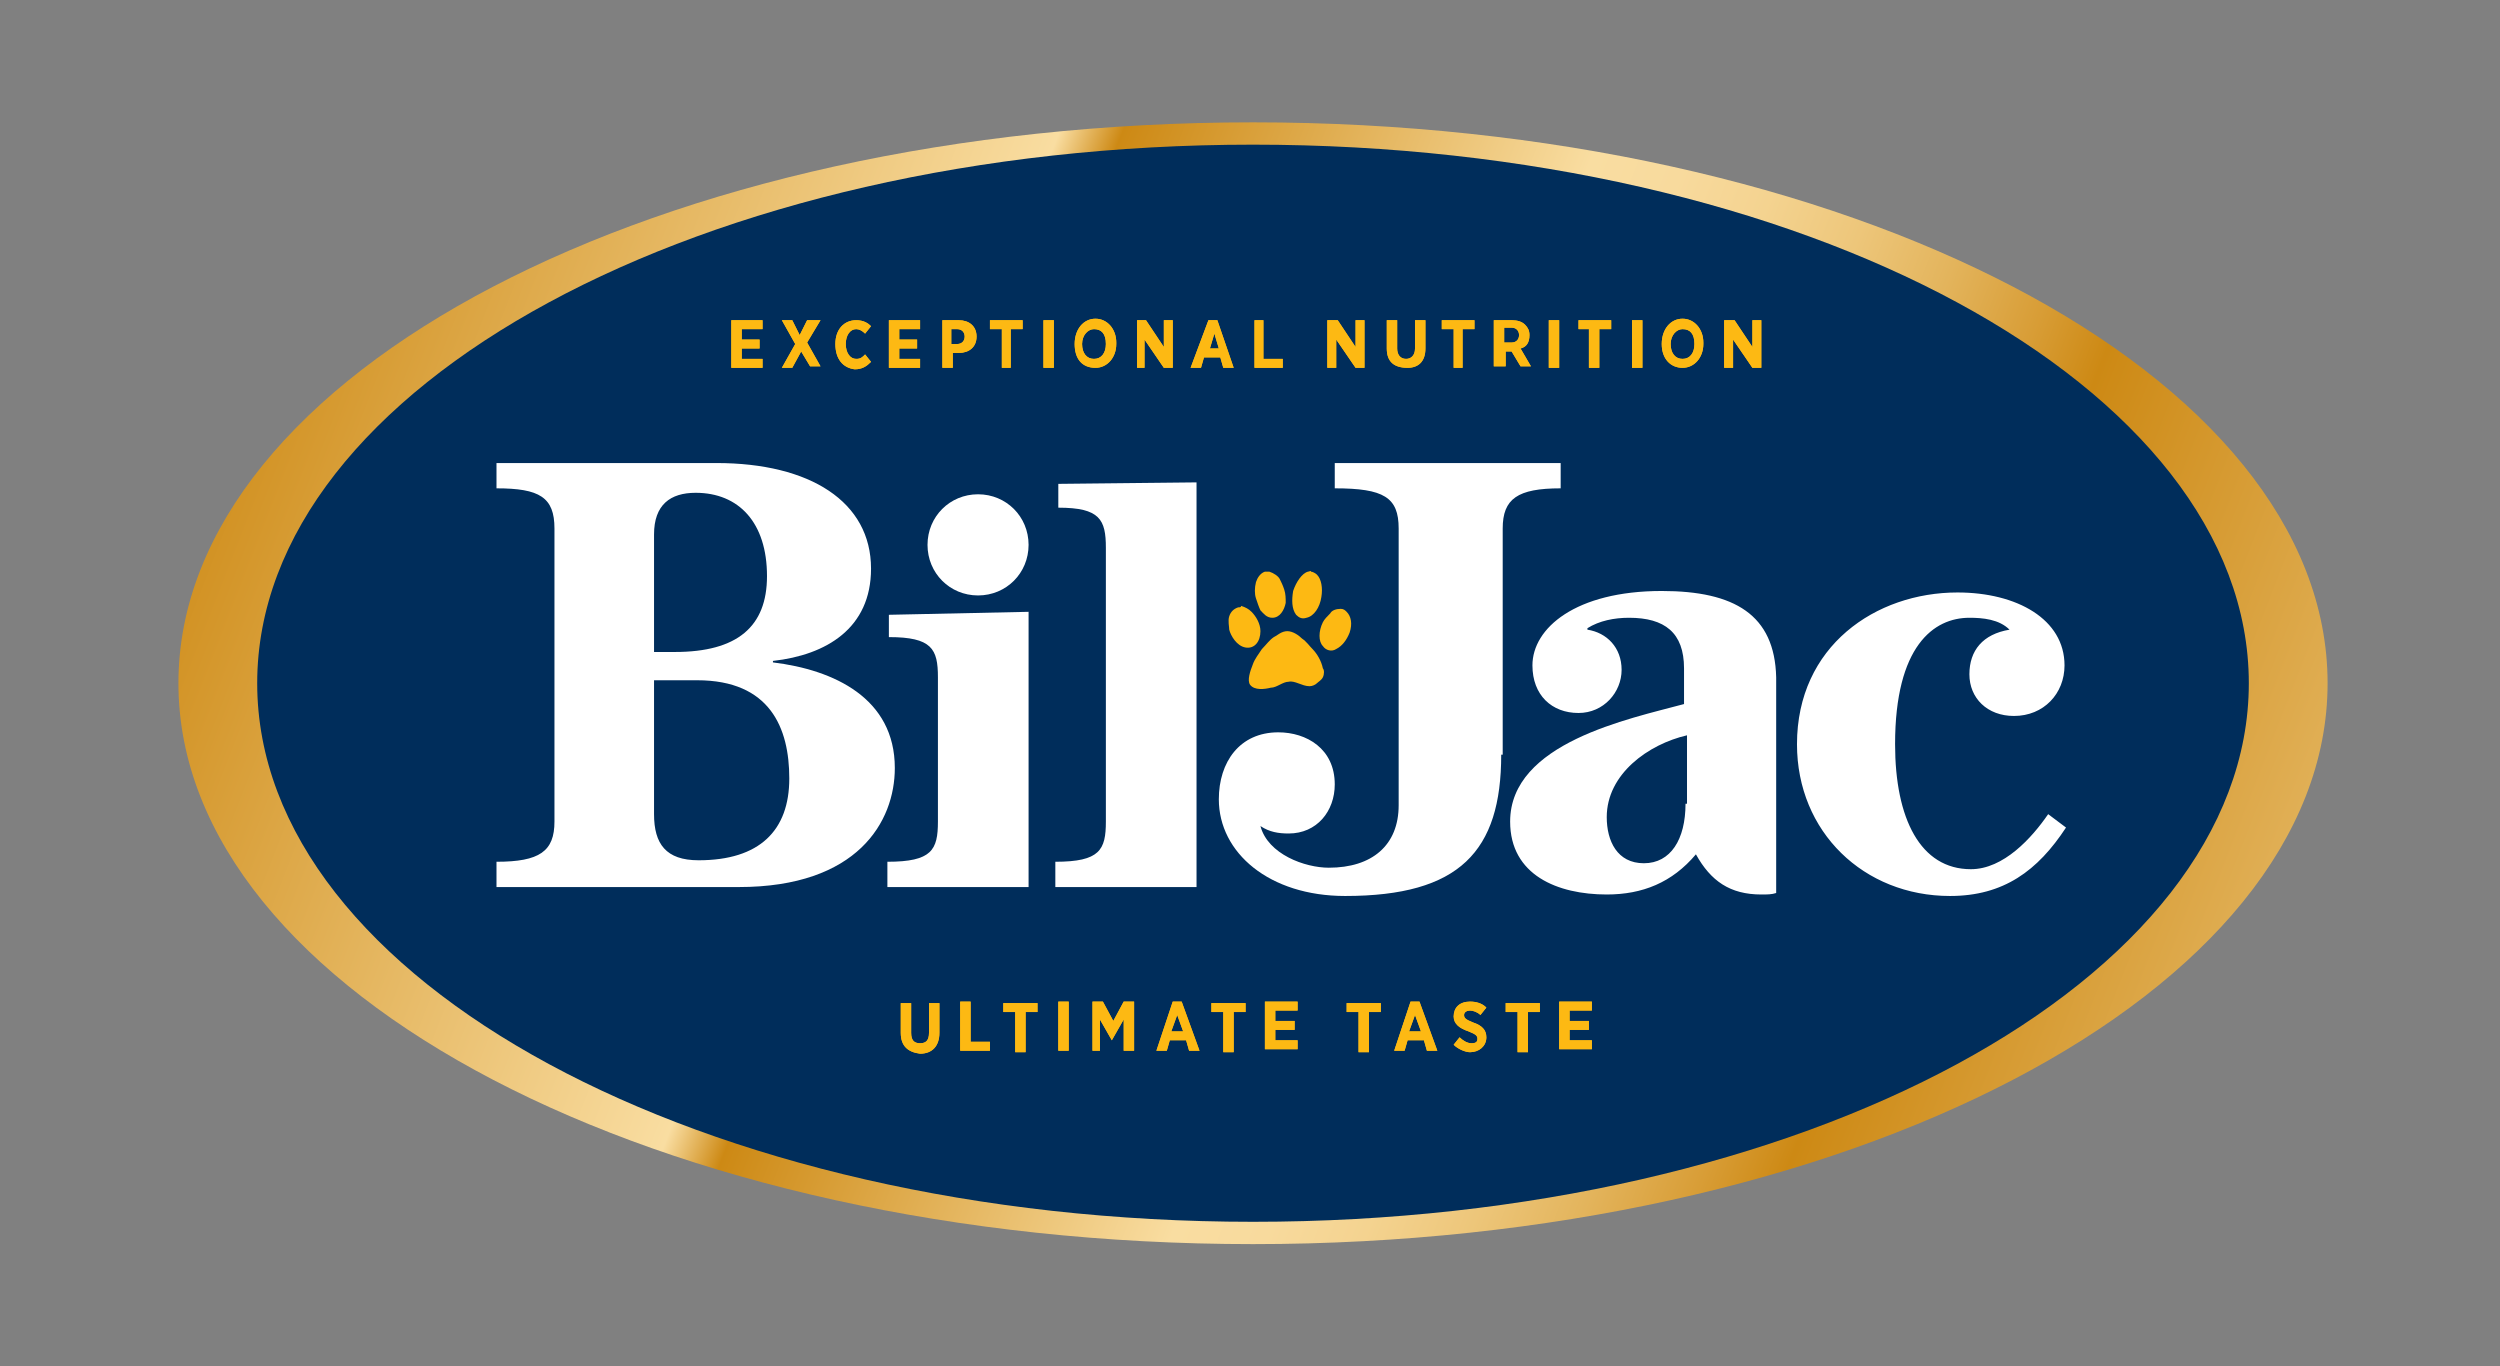
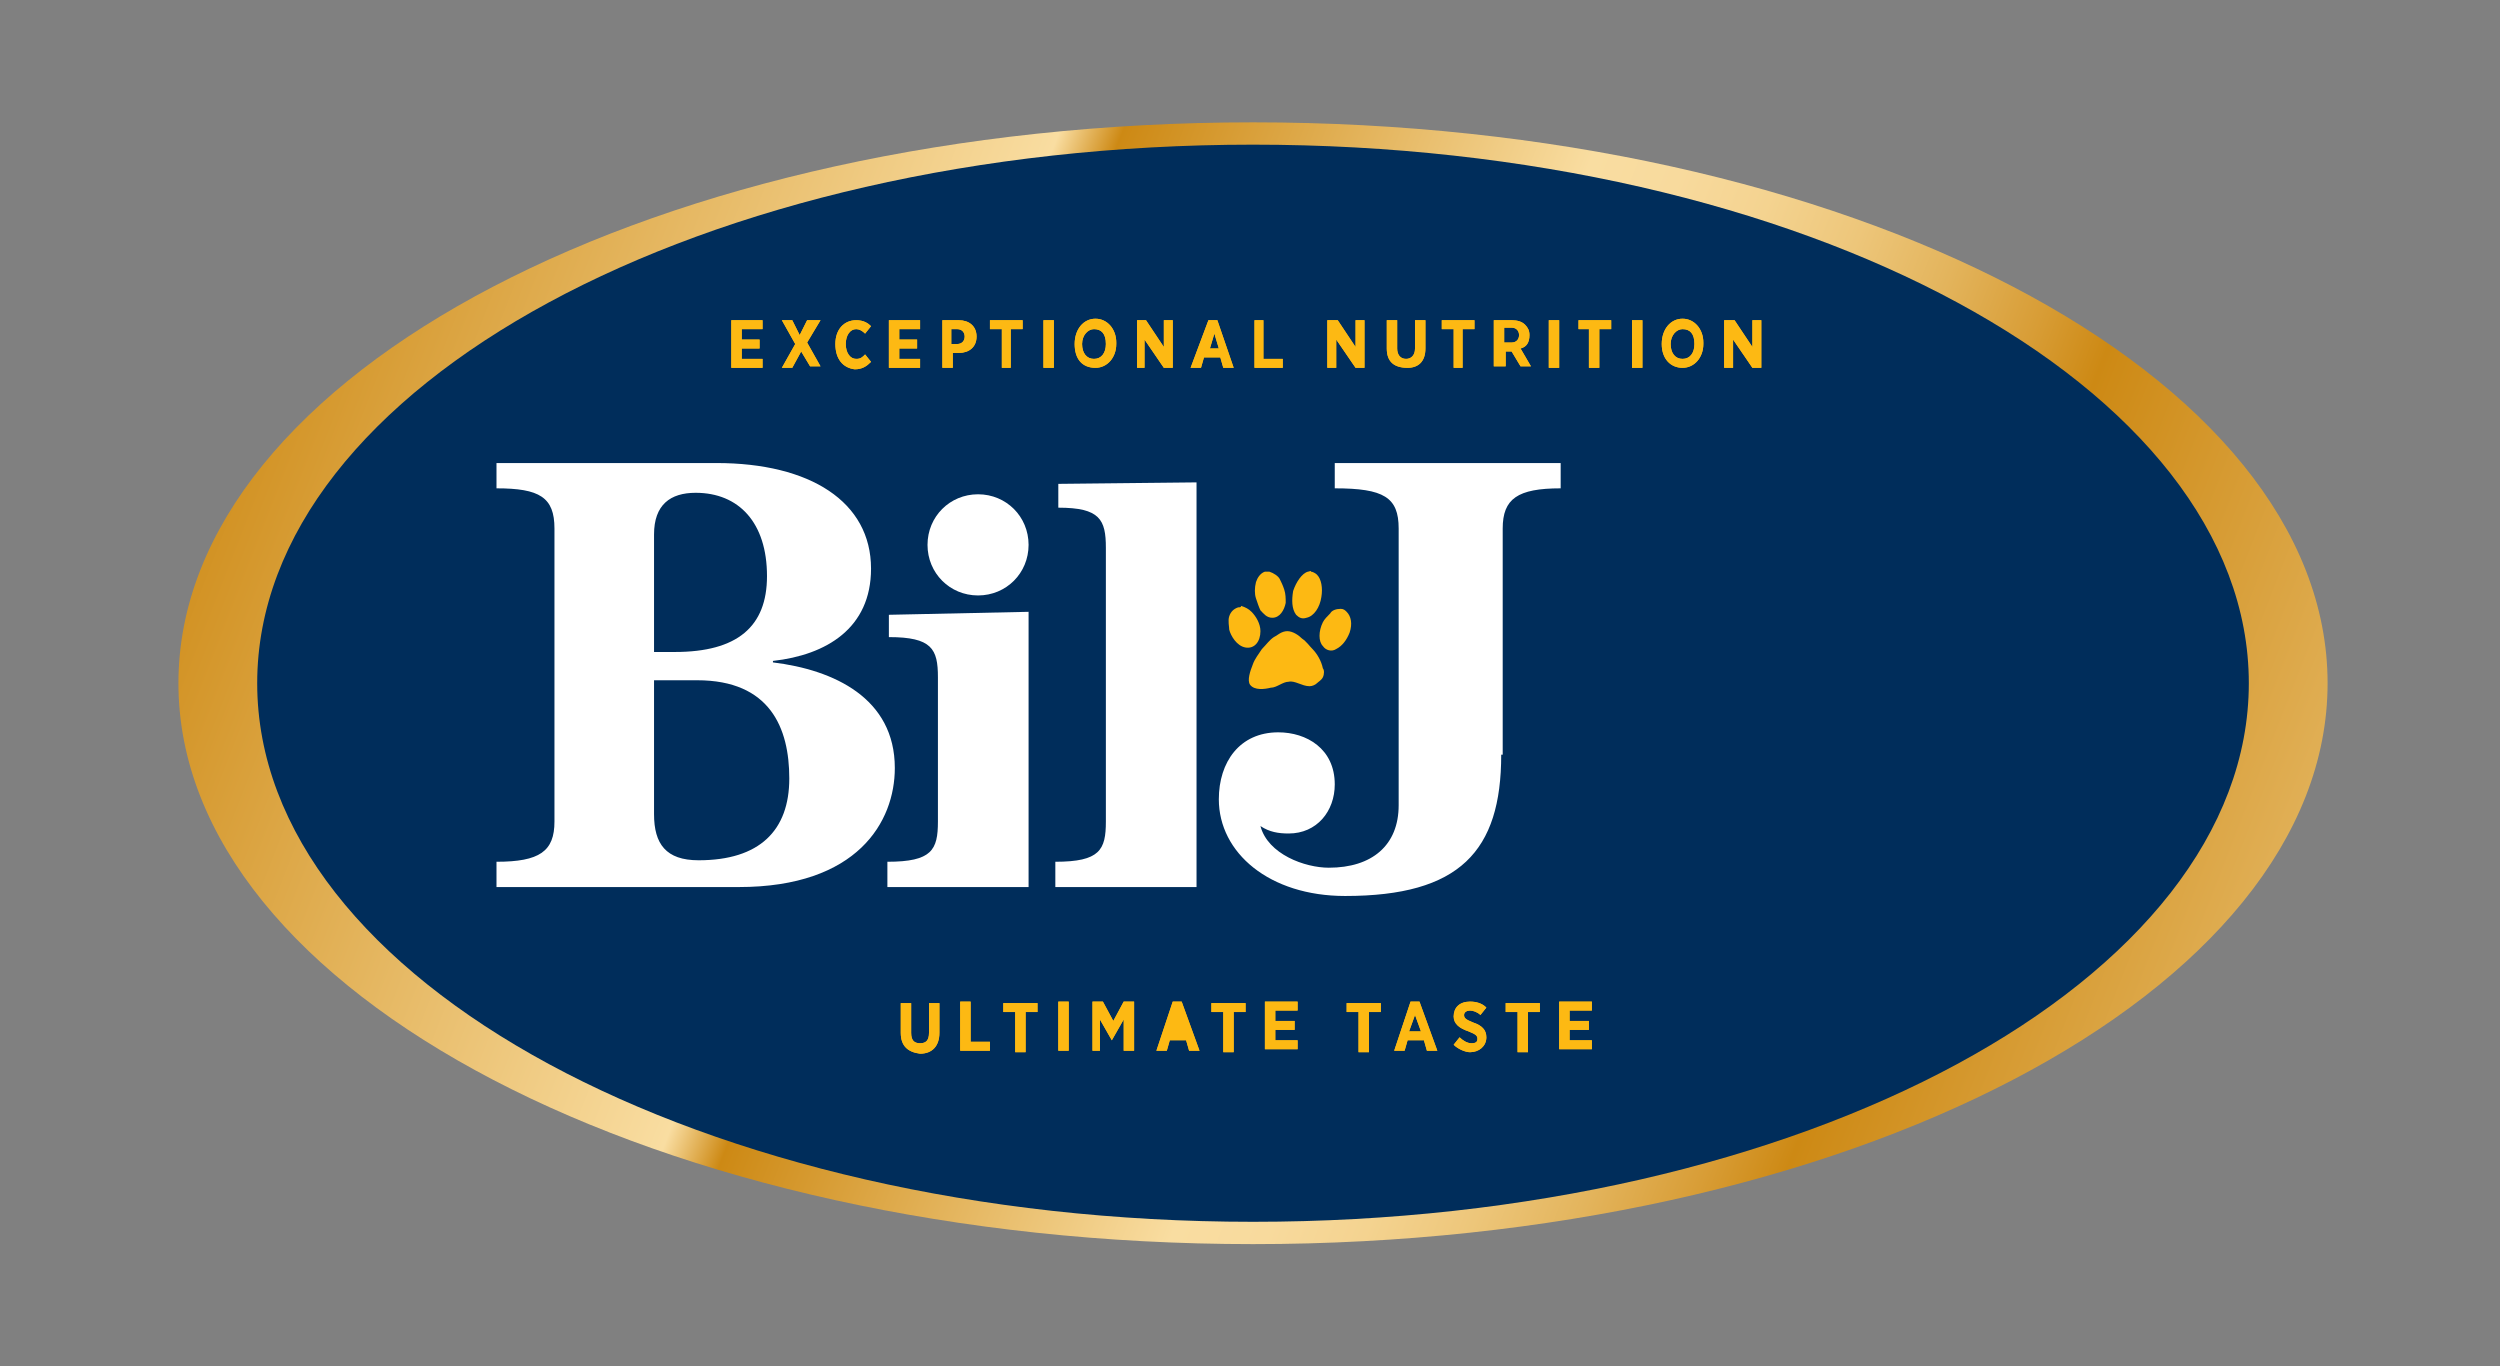
<svg xmlns="http://www.w3.org/2000/svg" width="333" height="182" xml:space="preserve" overflow="hidden">
  <rect width="100%" height="100%" fill="#808080" stroke="none" />
  <defs>
    <linearGradient x1="12.891" y1="29.929" x2="305.096" y2="143.983" gradientUnits="userSpaceOnUse" spreadMethod="pad" id="fill0">
      <stop offset="0" stop-color="#CD8914" stop-opacity="1" />
      <stop offset="0.055" stop-color="#CD8914" stop-opacity="1" />
      <stop offset="0.362" stop-color="#F9DDA1" stop-opacity="1" />
      <stop offset="0.387" stop-color="#CD8914" stop-opacity="1" />
      <stop offset="0.577" stop-color="#F9DDA1" stop-opacity="1" />
      <stop offset="0.614" stop-color="#F8DA9D" stop-opacity="1" />
      <stop offset="0.653" stop-color="#F4D390" stop-opacity="1" />
      <stop offset="0.694" stop-color="#EDC67A" stop-opacity="1" />
      <stop offset="0.736" stop-color="#E3B45C" stop-opacity="1" />
      <stop offset="0.778" stop-color="#D89D36" stop-opacity="1" />
      <stop offset="0.81" stop-color="#CD8914" stop-opacity="1" />
      <stop offset="1" stop-color="#E6BA68" stop-opacity="1" />
    </linearGradient>
  </defs>
  <g transform="translate(-473 -250)">
    <g>
      <g>
        <g>
          <g>
            <path d="M309.035 89.682C309.035 130.902 244.952 164.317 165.901 164.317 86.85 164.317 22.767 130.902 22.767 89.682 22.767 48.461 86.85 15.046 165.901 15.046 244.952 15.046 309.035 48.461 309.035 89.682Z" fill="url(#fill0)" fill-rule="nonzero" transform="matrix(1 0 0 1.001 474 251.235)" />
            <path d="M298.543 89.682C298.543 129.262 239.157 161.348 165.901 161.348 92.645 161.348 33.259 129.262 33.259 89.682 33.259 50.102 92.645 18.015 165.901 18.015 239.157 18.015 298.543 50.102 298.543 89.682Z" fill="#002D5B" fill-rule="nonzero" fill-opacity="1" transform="matrix(1 0 0 1.001 474 251.235)" />
            <path d="M72.854 69.092C72.854 64.935 70.874 63.747 65.133 63.747L65.133 60.382 94.433 60.382C106.905 60.382 115.022 65.529 115.022 74.438 115.022 82.357 109.083 85.92 101.956 86.712L101.956 86.91C110.073 87.9 118.19 91.661 118.19 100.966 118.19 108.093 113.24 116.804 97.403 116.804L65.133 116.804 65.133 113.438C70.874 113.438 72.854 112.052 72.854 108.093L72.854 69.092ZM86.118 85.524 88.89 85.524C97.204 85.524 101.164 82.159 101.164 75.427 101.164 68.3 97.403 64.341 91.661 64.341 88.296 64.341 86.118 65.925 86.118 69.884L86.118 85.524ZM86.118 107.103C86.118 111.063 87.702 113.24 92.057 113.24 100.174 113.24 104.134 109.281 104.134 102.352 104.134 95.621 101.56 89.286 91.859 89.286L86.118 89.286 86.118 107.103Z" fill="#FFFFFF" fill-rule="nonzero" fill-opacity="1" transform="matrix(1 0 0 1.001 474 251.235)" />
            <path d="M129.276 78.001C133.038 78.001 136.007 75.032 136.007 71.27 136.007 67.509 133.038 64.539 129.276 64.539 125.515 64.539 122.545 67.509 122.545 71.27 122.545 75.032 125.515 78.001 129.276 78.001Z" fill="#FFFFFF" fill-rule="nonzero" fill-opacity="1" transform="matrix(1 0 0 1.001 474 251.235)" />
            <path d="M117.398 80.575 117.398 83.544C123.139 83.544 123.931 85.128 123.931 88.89L123.931 108.093C123.931 111.854 123.139 113.438 117.2 113.438L117.2 116.804 136.007 116.804 136.007 80.179 117.398 80.575Z" fill="#FFFFFF" fill-rule="nonzero" fill-opacity="1" transform="matrix(1 0 0 1.001 474 251.235)" />
            <path d="M139.967 63.153 139.967 66.321C145.51 66.321 146.302 67.905 146.302 71.666L146.302 108.093C146.302 111.854 145.51 113.438 139.571 113.438L139.571 116.804 158.378 116.804 158.378 62.955 139.967 63.153Z" fill="#FFFFFF" fill-rule="nonzero" fill-opacity="1" transform="matrix(1 0 0 1.001 474 251.235)" />
            <path d="M198.962 99.184C198.962 112.052 193.419 117.992 178.175 117.992 168.079 117.992 161.348 112.25 161.348 105.123 161.348 100.174 164.119 96.215 169.267 96.215 173.028 96.215 176.79 98.392 176.79 103.144 176.79 106.707 174.414 109.677 170.652 109.677 169.267 109.677 168.079 109.479 166.891 108.687 167.881 112.448 172.83 114.23 175.998 114.23 181.739 114.23 185.302 111.261 185.302 105.915L185.302 69.092C185.302 64.935 183.323 63.747 176.79 63.747L176.79 60.382 206.881 60.382 206.881 63.747C201.14 63.747 199.16 65.133 199.16 69.092L199.16 99.184Z" fill="#FFFFFF" fill-rule="nonzero" fill-opacity="1" transform="matrix(1 0 0 1.001 474 251.235)" />
-             <path d="M220.343 77.407C208.861 77.407 203.12 82.357 203.12 87.306 203.12 91.265 205.694 93.641 209.257 93.641 212.623 93.641 214.998 90.869 214.998 87.9 214.998 84.93 213.018 82.951 210.445 82.555L210.445 82.357C212.029 81.367 214.008 80.971 215.988 80.971 220.739 80.971 223.313 82.951 223.313 87.702L223.313 92.453C215.988 94.433 200.15 97.6 200.15 108.093 200.15 115.22 206.485 117.794 213.018 117.794 217.77 117.794 221.729 116.21 224.897 112.448 226.877 116.012 229.45 117.794 233.608 117.794 234.4 117.794 234.993 117.794 235.587 117.596L235.587 88.89C235.389 80.575 230.044 77.407 220.343 77.407ZM274.192 108.885C270.431 114.626 265.877 117.992 258.75 117.992 247.268 117.992 238.359 109.479 238.359 97.799 238.359 84.732 248.852 77.605 259.74 77.605 267.659 77.605 273.994 81.169 273.994 87.306 273.994 91.067 271.222 94.037 267.263 94.037 263.699 94.037 261.324 91.661 261.324 88.494 261.324 85.326 263.106 83.148 266.669 82.555 265.283 81.169 263.106 80.971 261.324 80.971 256.572 80.971 251.425 84.732 251.425 97.799 251.425 107.697 254.791 114.428 261.522 114.428 265.877 114.428 269.639 110.271 271.816 107.103L274.192 108.885ZM223.511 105.717C223.511 110.469 221.531 113.636 217.968 113.636 214.404 113.636 213.018 110.667 213.018 107.499 213.018 101.758 218.562 97.799 223.709 96.611L223.709 105.717Z" fill="#FFFFFF" fill-rule="nonzero" fill-opacity="1" transform="matrix(1 0 0 1.001 474 251.235)" />
            <path d="M173.226 74.834C172.434 75.032 171.642 76.219 171.246 77.407 171.048 78.595 171.048 79.783 171.642 80.575 172.038 80.971 172.434 81.169 173.028 80.971 174.018 80.773 174.81 79.585 175.008 78.199 175.206 77.011 175.008 75.823 174.414 75.23 174.216 75.032 173.82 74.834 173.622 74.834 173.622 74.636 173.424 74.834 173.226 74.834" fill="#FDB913" fill-rule="evenodd" fill-opacity="1" transform="matrix(1 0 0 1.001 474 251.235)" />
            <path d="M167.485 74.834C166.891 75.032 166.495 75.626 166.297 76.219 166.099 77.011 166.099 77.803 166.297 78.397 166.495 78.991 166.693 79.585 166.891 79.981 167.287 80.377 167.683 80.971 168.475 80.971 169.465 80.971 170.058 79.981 170.256 78.991 170.256 78.397 170.256 77.803 170.058 77.209 169.86 76.615 169.662 76.219 169.465 75.823 169.267 75.427 168.673 75.032 168.079 74.834 167.881 74.834 167.683 74.834 167.485 74.834" fill="#FDB913" fill-rule="evenodd" fill-opacity="1" transform="matrix(1 0 0 1.001 474 251.235)" />
            <path d="M176.196 80.377C175.8 80.773 175.404 81.169 175.206 81.565 174.612 82.752 174.612 84.138 175.206 84.732 175.602 85.326 176.394 85.524 176.987 85.128 177.779 84.732 178.373 83.94 178.769 82.951 179.165 81.763 178.967 80.773 178.373 80.179 178.175 79.981 177.977 79.783 177.581 79.783 176.987 79.783 176.394 79.981 176.196 80.377" fill="#FDB913" fill-rule="evenodd" fill-opacity="1" transform="matrix(1 0 0 1.001 474 251.235)" />
            <path d="M163.921 79.585C163.327 79.783 162.931 80.179 162.733 80.773 162.535 81.367 162.733 82.159 162.733 82.555 162.931 83.347 163.723 84.732 164.911 84.93 166.099 85.128 166.891 84.138 166.891 82.752 166.891 81.763 166.297 80.773 165.703 80.179 165.307 79.783 164.911 79.585 164.317 79.387 164.317 79.585 164.119 79.585 163.921 79.585" fill="#FDB913" fill-rule="evenodd" fill-opacity="1" transform="matrix(1 0 0 1.001 474 251.235)" />
            <path d="M169.662 82.951C169.267 83.148 169.069 83.347 168.673 83.544 168.079 83.94 167.683 84.534 167.089 85.128 166.693 85.722 166.099 86.514 165.901 87.108 165.505 88.098 165.109 89.286 165.505 89.879 166.099 90.671 167.485 90.474 168.277 90.275 168.673 90.275 169.069 90.078 169.465 89.879 169.86 89.682 170.256 89.484 170.652 89.484 171.444 89.286 172.434 90.078 173.424 90.078 173.82 90.078 174.216 89.879 174.414 89.682 174.612 89.484 175.008 89.286 175.206 88.89 175.404 88.494 175.404 87.9 175.206 87.702 175.008 86.712 174.414 85.722 173.82 85.128 173.424 84.732 173.028 84.138 172.434 83.742 172.038 83.347 171.246 82.752 170.454 82.752 170.454 82.752 170.058 82.752 169.662 82.951" fill="#FDB913" fill-rule="evenodd" fill-opacity="1" transform="matrix(1 0 0 1.001 474 251.235)" />
            <path d="M118.982 136.205 118.982 132.246 120.367 132.246 120.367 136.205C120.367 137.195 120.763 137.591 121.555 137.591 122.347 137.591 122.743 137.195 122.743 136.205L122.743 132.246 124.129 132.246 124.129 136.205C124.129 137.987 123.139 138.977 121.555 138.977 119.971 138.779 118.982 137.987 118.982 136.205Z" fill="#FDB913" fill-rule="nonzero" fill-opacity="1" transform="matrix(1 0 0 1.001 474 251.235)" />
            <path d="M126.9 132.048 128.286 132.048 128.286 137.393 130.86 137.393 130.86 138.581 126.9 138.581 126.9 132.048Z" fill="#FDB913" fill-rule="nonzero" fill-opacity="1" transform="matrix(1 0 0 1.001 474 251.235)" />
            <path d="M134.225 133.434 132.642 133.434 132.642 132.246 137.195 132.246 137.195 133.434 135.611 133.434 135.611 138.779 134.225 138.779 134.225 133.434Z" fill="#FDB913" fill-rule="nonzero" fill-opacity="1" transform="matrix(1 0 0 1.001 474 251.235)" />
            <path d="M139.967 132.048 141.352 132.048 141.352 138.581 139.967 138.581 139.967 132.048Z" fill="#FDB913" fill-rule="nonzero" fill-opacity="1" transform="matrix(1 0 0 1.001 474 251.235)" />
            <path d="M144.52 132.048 145.906 132.048 147.292 134.621 148.677 132.048 150.063 132.048 150.063 138.581 148.677 138.581 148.677 134.423 147.094 137.195 145.51 134.423 145.51 138.581 144.52 138.581 144.52 132.048Z" fill="#FDB913" fill-rule="nonzero" fill-opacity="1" transform="matrix(1 0 0 1.001 474 251.235)" />
-             <path d="M155.21 132.048 156.398 132.048 158.774 138.581 157.388 138.581 156.992 137.195 154.815 137.195 154.419 138.581 153.033 138.581 155.21 132.048ZM156.596 136.007 155.804 133.829 155.013 136.007 156.596 136.007Z" fill="#FDB913" fill-rule="nonzero" fill-opacity="1" transform="matrix(1 0 0 1.001 474 251.235)" />
+             <path d="M155.21 132.048 156.398 132.048 158.774 138.581 157.388 138.581 156.992 137.195 154.815 137.195 154.419 138.581 153.033 138.581 155.21 132.048ZZ" fill="#FDB913" fill-rule="nonzero" fill-opacity="1" transform="matrix(1 0 0 1.001 474 251.235)" />
            <path d="M161.942 133.434 160.358 133.434 160.358 132.246 164.911 132.246 164.911 133.434 163.327 133.434 163.327 138.779 161.942 138.779 161.942 133.434Z" fill="#FDB913" fill-rule="nonzero" fill-opacity="1" transform="matrix(1 0 0 1.001 474 251.235)" />
            <path d="M167.683 132.048 171.84 132.048 171.84 133.236 168.871 133.236 168.871 134.621 171.444 134.621 171.444 135.809 168.871 135.809 168.871 137.195 171.84 137.195 171.84 138.383 167.485 138.383 167.485 132.048Z" fill="#FDB913" fill-rule="nonzero" fill-opacity="1" transform="matrix(1 0 0 1.001 474 251.235)" />
            <path d="M179.957 133.434 178.373 133.434 178.373 132.246 182.927 132.246 182.927 133.434 181.343 133.434 181.343 138.779 179.957 138.779 179.957 133.434Z" fill="#FDB913" fill-rule="nonzero" fill-opacity="1" transform="matrix(1 0 0 1.001 474 251.235)" />
            <path d="M186.886 132.048 188.074 132.048 190.45 138.581 189.064 138.581 188.668 137.195 186.49 137.195 186.094 138.581 184.708 138.581 186.886 132.048ZM188.272 136.007 187.48 133.829 186.688 136.007 188.272 136.007Z" fill="#FDB913" fill-rule="nonzero" fill-opacity="1" transform="matrix(1 0 0 1.001 474 251.235)" />
            <path d="M192.627 137.789 193.419 136.799C193.815 137.195 194.409 137.591 195.003 137.591 195.597 137.591 195.795 137.393 195.795 136.997 195.795 136.601 195.597 136.403 194.607 136.007 193.419 135.611 192.627 135.017 192.627 134.027 192.627 132.84 193.419 132.048 194.805 132.048 195.597 132.048 196.389 132.246 196.983 132.84L196.191 133.829C195.795 133.434 195.201 133.236 194.805 133.236 194.409 133.236 194.013 133.434 194.013 133.829 194.013 134.225 194.211 134.423 195.201 134.819 196.389 135.215 196.983 135.809 196.983 136.799 196.983 137.987 195.993 138.779 194.805 138.779 194.211 138.779 193.221 138.383 192.627 137.789Z" fill="#FDB913" fill-rule="nonzero" fill-opacity="1" transform="matrix(1 0 0 1.001 474 251.235)" />
            <path d="M201.14 133.434 199.556 133.434 199.556 132.246 204.11 132.246 204.11 133.434 202.526 133.434 202.526 138.779 201.14 138.779 201.14 133.434Z" fill="#FDB913" fill-rule="nonzero" fill-opacity="1" transform="matrix(1 0 0 1.001 474 251.235)" />
            <path d="M206.881 132.048 211.039 132.048 211.039 133.236 208.069 133.236 208.069 134.621 210.643 134.621 210.643 135.809 208.069 135.809 208.069 137.195 211.039 137.195 211.039 138.383 206.683 138.383 206.683 132.048Z" fill="#FDB913" fill-rule="nonzero" fill-opacity="1" transform="matrix(1 0 0 1.001 474 251.235)" />
            <path d="M118.982 136.205 118.982 132.246 120.367 132.246 120.367 136.205C120.367 137.195 120.763 137.591 121.555 137.591 122.347 137.591 122.743 137.195 122.743 136.205L122.743 132.246 124.129 132.246 124.129 136.205C124.129 137.987 123.139 138.977 121.555 138.977 119.971 138.779 118.982 137.987 118.982 136.205Z" fill="#FDB913" fill-rule="nonzero" fill-opacity="1" transform="matrix(1 0 0 1.001 474 251.235)" />
            <path d="M126.9 132.048 128.286 132.048 128.286 137.393 130.86 137.393 130.86 138.581 126.9 138.581 126.9 132.048Z" fill="#FDB913" fill-rule="nonzero" fill-opacity="1" transform="matrix(1 0 0 1.001 474 251.235)" />
            <path d="M134.225 133.434 132.642 133.434 132.642 132.246 137.195 132.246 137.195 133.434 135.611 133.434 135.611 138.779 134.225 138.779 134.225 133.434Z" fill="#FDB913" fill-rule="nonzero" fill-opacity="1" transform="matrix(1 0 0 1.001 474 251.235)" />
            <path d="M139.967 132.048 141.352 132.048 141.352 138.581 139.967 138.581 139.967 132.048Z" fill="#FDB913" fill-rule="nonzero" fill-opacity="1" transform="matrix(1 0 0 1.001 474 251.235)" />
            <path d="M144.52 132.048 145.906 132.048 147.292 134.621 148.677 132.048 150.063 132.048 150.063 138.581 148.677 138.581 148.677 134.423 147.094 137.195 145.51 134.423 145.51 138.581 144.52 138.581 144.52 132.048Z" fill="#FDB913" fill-rule="nonzero" fill-opacity="1" transform="matrix(1 0 0 1.001 474 251.235)" />
            <path d="M155.21 132.048 156.398 132.048 158.774 138.581 157.388 138.581 156.992 137.195 154.815 137.195 154.419 138.581 153.033 138.581 155.21 132.048ZM156.596 136.007 155.804 133.829 155.013 136.007 156.596 136.007Z" fill="#FDB913" fill-rule="nonzero" fill-opacity="1" transform="matrix(1 0 0 1.001 474 251.235)" />
            <path d="M161.942 133.434 160.358 133.434 160.358 132.246 164.911 132.246 164.911 133.434 163.327 133.434 163.327 138.779 161.942 138.779 161.942 133.434Z" fill="#FDB913" fill-rule="nonzero" fill-opacity="1" transform="matrix(1 0 0 1.001 474 251.235)" />
            <path d="M167.683 132.048 171.84 132.048 171.84 133.236 168.871 133.236 168.871 134.621 171.444 134.621 171.444 135.809 168.871 135.809 168.871 137.195 171.84 137.195 171.84 138.383 167.485 138.383 167.485 132.048Z" fill="#FDB913" fill-rule="nonzero" fill-opacity="1" transform="matrix(1 0 0 1.001 474 251.235)" />
            <path d="M179.957 133.434 178.373 133.434 178.373 132.246 182.927 132.246 182.927 133.434 181.343 133.434 181.343 138.779 179.957 138.779 179.957 133.434Z" fill="#FDB913" fill-rule="nonzero" fill-opacity="1" transform="matrix(1 0 0 1.001 474 251.235)" />
            <path d="M186.886 132.048 188.074 132.048 190.45 138.581 189.064 138.581 188.668 137.195 186.49 137.195 186.094 138.581 184.708 138.581 186.886 132.048ZM188.272 136.007 187.48 133.829 186.688 136.007 188.272 136.007Z" fill="#FDB913" fill-rule="nonzero" fill-opacity="1" transform="matrix(1 0 0 1.001 474 251.235)" />
            <path d="M192.627 137.789 193.419 136.799C193.815 137.195 194.409 137.591 195.003 137.591 195.597 137.591 195.795 137.393 195.795 136.997 195.795 136.601 195.597 136.403 194.607 136.007 193.419 135.611 192.627 135.017 192.627 134.027 192.627 132.84 193.419 132.048 194.805 132.048 195.597 132.048 196.389 132.246 196.983 132.84L196.191 133.829C195.795 133.434 195.201 133.236 194.805 133.236 194.409 133.236 194.013 133.434 194.013 133.829 194.013 134.225 194.211 134.423 195.201 134.819 196.389 135.215 196.983 135.809 196.983 136.799 196.983 137.987 195.993 138.779 194.805 138.779 194.211 138.779 193.221 138.383 192.627 137.789Z" fill="#FDB913" fill-rule="nonzero" fill-opacity="1" transform="matrix(1 0 0 1.001 474 251.235)" />
            <path d="M201.14 133.434 199.556 133.434 199.556 132.246 204.11 132.246 204.11 133.434 202.526 133.434 202.526 138.779 201.14 138.779 201.14 133.434Z" fill="#FDB913" fill-rule="nonzero" fill-opacity="1" transform="matrix(1 0 0 1.001 474 251.235)" />
            <path d="M206.881 132.048 211.039 132.048 211.039 133.236 208.069 133.236 208.069 134.621 210.643 134.621 210.643 135.809 208.069 135.809 208.069 137.195 211.039 137.195 211.039 138.383 206.683 138.383 206.683 132.048Z" fill="#FDB913" fill-rule="nonzero" fill-opacity="1" transform="matrix(1 0 0 1.001 474 251.235)" />
            <path d="M96.611 41.376 100.57 41.376 100.57 42.564 97.799 42.564 97.799 43.95 100.174 43.95 100.174 45.138 97.799 45.138 97.799 46.524 100.57 46.524 100.57 47.711 96.413 47.711 96.413 41.376Z" fill="#FDB913" fill-rule="nonzero" fill-opacity="1" transform="matrix(1 0 0 1.001 474 251.235)" />
            <path d="M108.291 41.376 106.509 44.346 108.291 47.513 106.905 47.513 105.717 45.534 104.53 47.711 103.144 47.711 104.925 44.544 103.144 41.376 104.53 41.376 105.519 43.356 106.509 41.376 108.291 41.376Z" fill="#FDB913" fill-rule="nonzero" fill-opacity="1" transform="matrix(1 0 0 1.001 474 251.235)" />
            <path d="M110.271 44.544 110.271 44.544C110.271 42.564 111.459 41.376 113.042 41.376 114.032 41.376 114.626 41.772 115.022 42.168L114.23 43.158C113.834 42.762 113.438 42.564 113.042 42.564 112.25 42.564 111.657 43.356 111.657 44.544 111.657 45.732 112.25 46.524 113.042 46.524 113.636 46.524 113.834 46.326 114.23 45.93L115.022 46.919C114.428 47.513 113.834 47.909 112.844 47.909 111.261 47.711 110.271 46.524 110.271 44.544Z" fill="#FDB913" fill-rule="nonzero" fill-opacity="1" transform="matrix(1 0 0 1.001 474 251.235)" />
            <path d="M117.596 41.376 121.555 41.376 121.555 42.564 118.784 42.564 118.784 43.95 121.159 43.95 121.159 45.138 118.784 45.138 118.784 46.524 121.555 46.524 121.555 47.711 117.398 47.711 117.398 41.376Z" fill="#FDB913" fill-rule="nonzero" fill-opacity="1" transform="matrix(1 0 0 1.001 474 251.235)" />
            <path d="M124.525 41.376 126.702 41.376C128.088 41.376 129.078 42.168 129.078 43.554 129.078 44.94 128.088 45.732 126.702 45.732L125.911 45.732 125.911 47.711 124.525 47.711 124.525 41.376ZM126.504 44.544C127.098 44.544 127.494 44.148 127.494 43.554 127.494 42.96 127.098 42.564 126.504 42.564L125.713 42.564 125.713 44.544 126.504 44.544Z" fill="#FDB913" fill-rule="nonzero" fill-opacity="1" transform="matrix(1 0 0 1.001 474 251.235)" />
            <path d="M132.444 42.564 130.86 42.564 130.86 41.376 135.215 41.376 135.215 42.564 133.631 42.564 133.631 47.711 132.444 47.711 132.444 42.564Z" fill="#FDB913" fill-rule="nonzero" fill-opacity="1" transform="matrix(1 0 0 1.001 474 251.235)" />
            <path d="M137.987 41.376 139.373 41.376 139.373 47.711 137.987 47.711 137.987 41.376Z" fill="#FDB913" fill-rule="nonzero" fill-opacity="1" transform="matrix(1 0 0 1.001 474 251.235)" />
            <path d="M142.144 44.544 142.144 44.544C142.144 42.564 143.332 41.178 144.916 41.178 146.5 41.178 147.688 42.564 147.688 44.346L147.688 44.544C147.688 46.326 146.5 47.711 144.916 47.711 143.134 47.711 142.144 46.524 142.144 44.544ZM146.302 44.544C146.302 43.158 145.708 42.564 144.718 42.564 143.926 42.564 143.134 43.356 143.134 44.544 143.134 45.732 143.728 46.524 144.718 46.524 145.708 46.524 146.302 45.732 146.302 44.544Z" fill="#FDB913" fill-rule="nonzero" fill-opacity="1" transform="matrix(1 0 0 1.001 474 251.235)" />
            <path d="M150.459 41.376 151.647 41.376 154.023 44.94 154.023 41.376 155.21 41.376 155.21 47.711 154.023 47.711 151.449 43.95 151.449 47.711 150.459 47.711 150.459 41.376Z" fill="#FDB913" fill-rule="nonzero" fill-opacity="1" transform="matrix(1 0 0 1.001 474 251.235)" />
            <path d="M159.962 41.376 161.15 41.376 163.327 47.711 161.942 47.711 161.546 46.326 159.368 46.326 158.972 47.711 157.586 47.711 159.962 41.376ZM161.348 45.138 160.754 43.158 160.16 45.138 161.348 45.138Z" fill="#FDB913" fill-rule="nonzero" fill-opacity="1" transform="matrix(1 0 0 1.001 474 251.235)" />
            <path d="M165.901 41.376 167.287 41.376 167.287 46.524 169.86 46.524 169.86 47.711 166.099 47.711 166.099 41.376Z" fill="#FDB913" fill-rule="nonzero" fill-opacity="1" transform="matrix(1 0 0 1.001 474 251.235)" />
            <path d="M175.998 41.376 177.185 41.376 179.561 44.94 179.561 41.376 180.749 41.376 180.749 47.711 179.561 47.711 176.987 43.95 176.987 47.711 175.8 47.711 175.8 41.376Z" fill="#FDB913" fill-rule="nonzero" fill-opacity="1" transform="matrix(1 0 0 1.001 474 251.235)" />
            <path d="M183.719 45.138 183.719 41.376 185.104 41.376 185.104 45.138C185.104 45.93 185.5 46.524 186.292 46.524 186.886 46.524 187.48 46.128 187.48 45.138L187.48 41.376 188.866 41.376 188.866 45.138C188.866 46.919 187.876 47.711 186.49 47.711 184.708 47.711 183.719 46.919 183.719 45.138Z" fill="#FDB913" fill-rule="nonzero" fill-opacity="1" transform="matrix(1 0 0 1.001 474 251.235)" />
            <path d="M192.627 42.564 191.044 42.564 191.044 41.376 195.399 41.376 195.399 42.564 193.815 42.564 193.815 47.711 192.627 47.711 192.627 42.564Z" fill="#FDB913" fill-rule="nonzero" fill-opacity="1" transform="matrix(1 0 0 1.001 474 251.235)" />
            <path d="M197.973 41.376 200.348 41.376C201.14 41.376 201.734 41.574 202.13 41.97 202.526 42.366 202.724 42.762 202.724 43.356 202.724 44.346 202.328 44.94 201.536 45.138L202.922 47.513 201.536 47.513 200.348 45.534 199.556 45.534 199.556 47.513 197.973 47.513 197.973 41.376ZM200.348 44.346C200.942 44.346 201.338 43.95 201.338 43.356 201.338 42.762 200.942 42.366 200.348 42.366L199.358 42.366 199.358 44.346 200.348 44.346Z" fill="#FDB913" fill-rule="nonzero" fill-opacity="1" transform="matrix(1 0 0 1.001 474 251.235)" />
            <path d="M205.298 41.376 206.683 41.376 206.683 47.711 205.298 47.711 205.298 41.376Z" fill="#FDB913" fill-rule="nonzero" fill-opacity="1" transform="matrix(1 0 0 1.001 474 251.235)" />
            <path d="M210.841 42.564 209.257 42.564 209.257 41.376 213.612 41.376 213.612 42.564 212.029 42.564 212.029 47.711 210.643 47.711 210.643 42.564Z" fill="#FDB913" fill-rule="nonzero" fill-opacity="1" transform="matrix(1 0 0 1.001 474 251.235)" />
            <path d="M216.384 41.376 217.77 41.376 217.77 47.711 216.384 47.711 216.384 41.376Z" fill="#FDB913" fill-rule="nonzero" fill-opacity="1" transform="matrix(1 0 0 1.001 474 251.235)" />
            <path d="M220.343 44.544 220.343 44.544C220.343 42.564 221.531 41.178 223.115 41.178 224.699 41.178 225.887 42.564 225.887 44.346L225.887 44.544C225.887 46.326 224.699 47.711 223.115 47.711 221.531 47.711 220.343 46.524 220.343 44.544ZM224.699 44.544C224.699 43.158 224.105 42.564 223.115 42.564 222.323 42.564 221.531 43.356 221.531 44.544 221.531 45.732 222.125 46.524 223.115 46.524 224.105 46.524 224.699 45.732 224.699 44.544Z" fill="#FDB913" fill-rule="nonzero" fill-opacity="1" transform="matrix(1 0 0 1.001 474 251.235)" />
            <path d="M228.856 41.376 230.044 41.376 232.42 44.94 232.42 41.376 233.608 41.376 233.608 47.711 232.42 47.711 229.846 43.95 229.846 47.711 228.658 47.711 228.658 41.376Z" fill="#FDB913" fill-rule="nonzero" fill-opacity="1" transform="matrix(1 0 0 1.001 474 251.235)" />
            <path d="M96.611 41.376 100.57 41.376 100.57 42.564 97.799 42.564 97.799 43.95 100.174 43.95 100.174 45.138 97.799 45.138 97.799 46.524 100.57 46.524 100.57 47.711 96.413 47.711 96.413 41.376Z" fill="#FDB913" fill-rule="nonzero" fill-opacity="1" transform="matrix(1 0 0 1.001 474 251.235)" />
            <path d="M108.291 41.376 106.509 44.346 108.291 47.513 106.905 47.513 105.717 45.534 104.53 47.711 103.144 47.711 104.925 44.544 103.144 41.376 104.53 41.376 105.519 43.356 106.509 41.376 108.291 41.376Z" fill="#FDB913" fill-rule="nonzero" fill-opacity="1" transform="matrix(1 0 0 1.001 474 251.235)" />
            <path d="M110.271 44.544 110.271 44.544C110.271 42.564 111.459 41.376 113.042 41.376 114.032 41.376 114.626 41.772 115.022 42.168L114.23 43.158C113.834 42.762 113.438 42.564 113.042 42.564 112.25 42.564 111.657 43.356 111.657 44.544 111.657 45.732 112.25 46.524 113.042 46.524 113.636 46.524 113.834 46.326 114.23 45.93L115.022 46.919C114.428 47.513 113.834 47.909 112.844 47.909 111.261 47.711 110.271 46.524 110.271 44.544Z" fill="#FDB913" fill-rule="nonzero" fill-opacity="1" transform="matrix(1 0 0 1.001 474 251.235)" />
            <path d="M117.596 41.376 121.555 41.376 121.555 42.564 118.784 42.564 118.784 43.95 121.159 43.95 121.159 45.138 118.784 45.138 118.784 46.524 121.555 46.524 121.555 47.711 117.398 47.711 117.398 41.376Z" fill="#FDB913" fill-rule="nonzero" fill-opacity="1" transform="matrix(1 0 0 1.001 474 251.235)" />
            <path d="M124.525 41.376 126.702 41.376C128.088 41.376 129.078 42.168 129.078 43.554 129.078 44.94 128.088 45.732 126.702 45.732L125.911 45.732 125.911 47.711 124.525 47.711 124.525 41.376ZM126.504 44.544C127.098 44.544 127.494 44.148 127.494 43.554 127.494 42.96 127.098 42.564 126.504 42.564L125.713 42.564 125.713 44.544 126.504 44.544Z" fill="#FDB913" fill-rule="nonzero" fill-opacity="1" transform="matrix(1 0 0 1.001 474 251.235)" />
            <path d="M132.444 42.564 130.86 42.564 130.86 41.376 135.215 41.376 135.215 42.564 133.631 42.564 133.631 47.711 132.444 47.711 132.444 42.564Z" fill="#FDB913" fill-rule="nonzero" fill-opacity="1" transform="matrix(1 0 0 1.001 474 251.235)" />
            <path d="M137.987 41.376 139.373 41.376 139.373 47.711 137.987 47.711 137.987 41.376Z" fill="#FDB913" fill-rule="nonzero" fill-opacity="1" transform="matrix(1 0 0 1.001 474 251.235)" />
            <path d="M142.144 44.544 142.144 44.544C142.144 42.564 143.332 41.178 144.916 41.178 146.5 41.178 147.688 42.564 147.688 44.346L147.688 44.544C147.688 46.326 146.5 47.711 144.916 47.711 143.134 47.711 142.144 46.524 142.144 44.544ZM146.302 44.544C146.302 43.158 145.708 42.564 144.718 42.564 143.926 42.564 143.134 43.356 143.134 44.544 143.134 45.732 143.728 46.524 144.718 46.524 145.708 46.524 146.302 45.732 146.302 44.544Z" fill="#FDB913" fill-rule="nonzero" fill-opacity="1" transform="matrix(1 0 0 1.001 474 251.235)" />
            <path d="M150.459 41.376 151.647 41.376 154.023 44.94 154.023 41.376 155.21 41.376 155.21 47.711 154.023 47.711 151.449 43.95 151.449 47.711 150.459 47.711 150.459 41.376Z" fill="#FDB913" fill-rule="nonzero" fill-opacity="1" transform="matrix(1 0 0 1.001 474 251.235)" />
            <path d="M159.962 41.376 161.15 41.376 163.327 47.711 161.942 47.711 161.546 46.326 159.368 46.326 158.972 47.711 157.586 47.711 159.962 41.376ZM161.348 45.138 160.754 43.158 160.16 45.138 161.348 45.138Z" fill="#FDB913" fill-rule="nonzero" fill-opacity="1" transform="matrix(1 0 0 1.001 474 251.235)" />
            <path d="M165.901 41.376 167.287 41.376 167.287 46.524 169.86 46.524 169.86 47.711 166.099 47.711 166.099 41.376Z" fill="#FDB913" fill-rule="nonzero" fill-opacity="1" transform="matrix(1 0 0 1.001 474 251.235)" />
            <path d="M175.998 41.376 177.185 41.376 179.561 44.94 179.561 41.376 180.749 41.376 180.749 47.711 179.561 47.711 176.987 43.95 176.987 47.711 175.8 47.711 175.8 41.376Z" fill="#FDB913" fill-rule="nonzero" fill-opacity="1" transform="matrix(1 0 0 1.001 474 251.235)" />
            <path d="M183.719 45.138 183.719 41.376 185.104 41.376 185.104 45.138C185.104 45.93 185.5 46.524 186.292 46.524 186.886 46.524 187.48 46.128 187.48 45.138L187.48 41.376 188.866 41.376 188.866 45.138C188.866 46.919 187.876 47.711 186.49 47.711 184.708 47.711 183.719 46.919 183.719 45.138Z" fill="#FDB913" fill-rule="nonzero" fill-opacity="1" transform="matrix(1 0 0 1.001 474 251.235)" />
            <path d="M192.627 42.564 191.044 42.564 191.044 41.376 195.399 41.376 195.399 42.564 193.815 42.564 193.815 47.711 192.627 47.711 192.627 42.564Z" fill="#FDB913" fill-rule="nonzero" fill-opacity="1" transform="matrix(1 0 0 1.001 474 251.235)" />
            <path d="M197.973 41.376 200.348 41.376C201.14 41.376 201.734 41.574 202.13 41.97 202.526 42.366 202.724 42.762 202.724 43.356 202.724 44.346 202.328 44.94 201.536 45.138L202.922 47.513 201.536 47.513 200.348 45.534 199.556 45.534 199.556 47.513 197.973 47.513 197.973 41.376ZM200.348 44.346C200.942 44.346 201.338 43.95 201.338 43.356 201.338 42.762 200.942 42.366 200.348 42.366L199.358 42.366 199.358 44.346 200.348 44.346Z" fill="#FDB913" fill-rule="nonzero" fill-opacity="1" transform="matrix(1 0 0 1.001 474 251.235)" />
            <path d="M205.298 41.376 206.683 41.376 206.683 47.711 205.298 47.711 205.298 41.376Z" fill="#FDB913" fill-rule="nonzero" fill-opacity="1" transform="matrix(1 0 0 1.001 474 251.235)" />
            <path d="M210.841 42.564 209.257 42.564 209.257 41.376 213.612 41.376 213.612 42.564 212.029 42.564 212.029 47.711 210.643 47.711 210.643 42.564Z" fill="#FDB913" fill-rule="nonzero" fill-opacity="1" transform="matrix(1 0 0 1.001 474 251.235)" />
            <path d="M216.384 41.376 217.77 41.376 217.77 47.711 216.384 47.711 216.384 41.376Z" fill="#FDB913" fill-rule="nonzero" fill-opacity="1" transform="matrix(1 0 0 1.001 474 251.235)" />
            <path d="M220.343 44.544 220.343 44.544C220.343 42.564 221.531 41.178 223.115 41.178 224.699 41.178 225.887 42.564 225.887 44.346L225.887 44.544C225.887 46.326 224.699 47.711 223.115 47.711 221.531 47.711 220.343 46.524 220.343 44.544ZM224.699 44.544C224.699 43.158 224.105 42.564 223.115 42.564 222.323 42.564 221.531 43.356 221.531 44.544 221.531 45.732 222.125 46.524 223.115 46.524 224.105 46.524 224.699 45.732 224.699 44.544Z" fill="#FDB913" fill-rule="nonzero" fill-opacity="1" transform="matrix(1 0 0 1.001 474 251.235)" />
            <path d="M228.856 41.376 230.044 41.376 232.42 44.94 232.42 41.376 233.608 41.376 233.608 47.711 232.42 47.711 229.846 43.95 229.846 47.711 228.658 47.711 228.658 41.376Z" fill="#FDB913" fill-rule="nonzero" fill-opacity="1" transform="matrix(1 0 0 1.001 474 251.235)" />
          </g>
        </g>
      </g>
    </g>
  </g>
</svg>